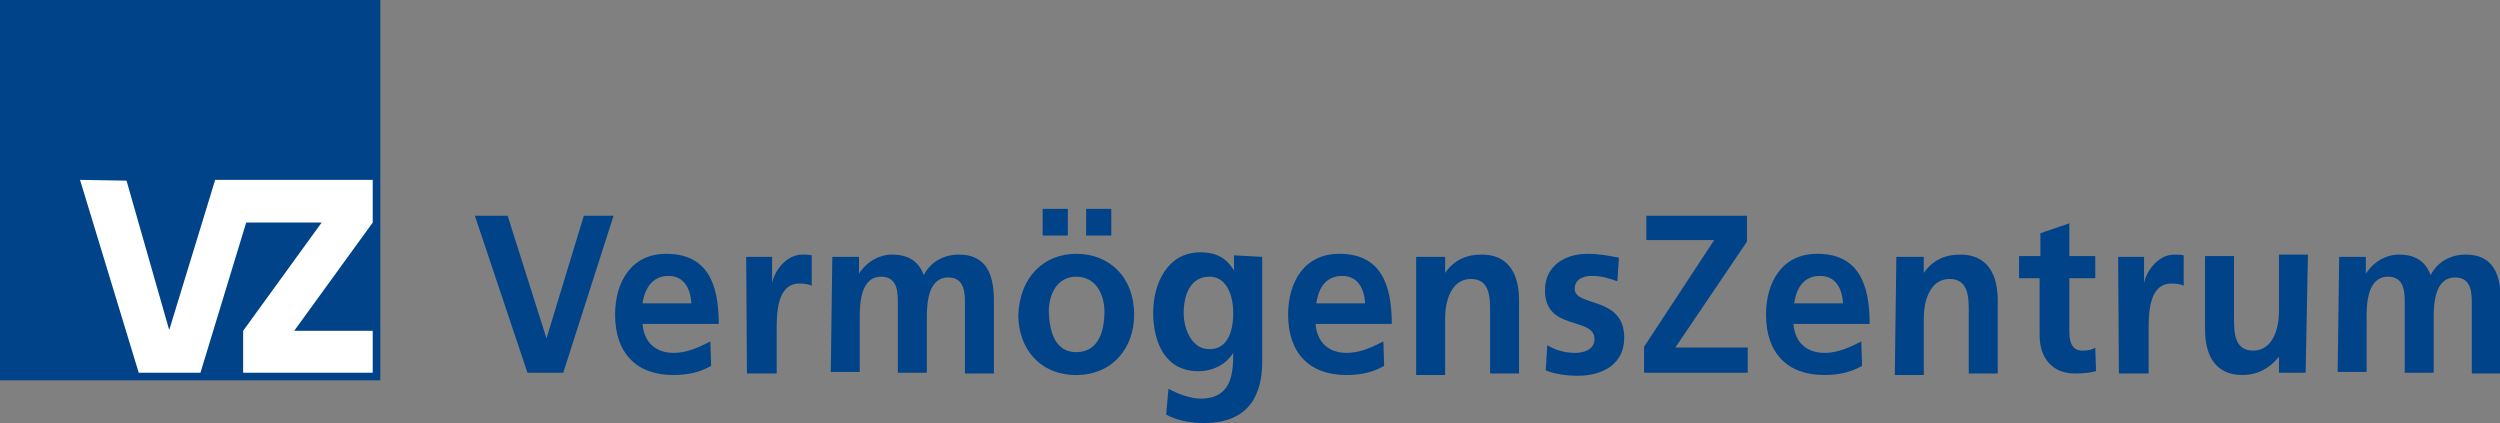
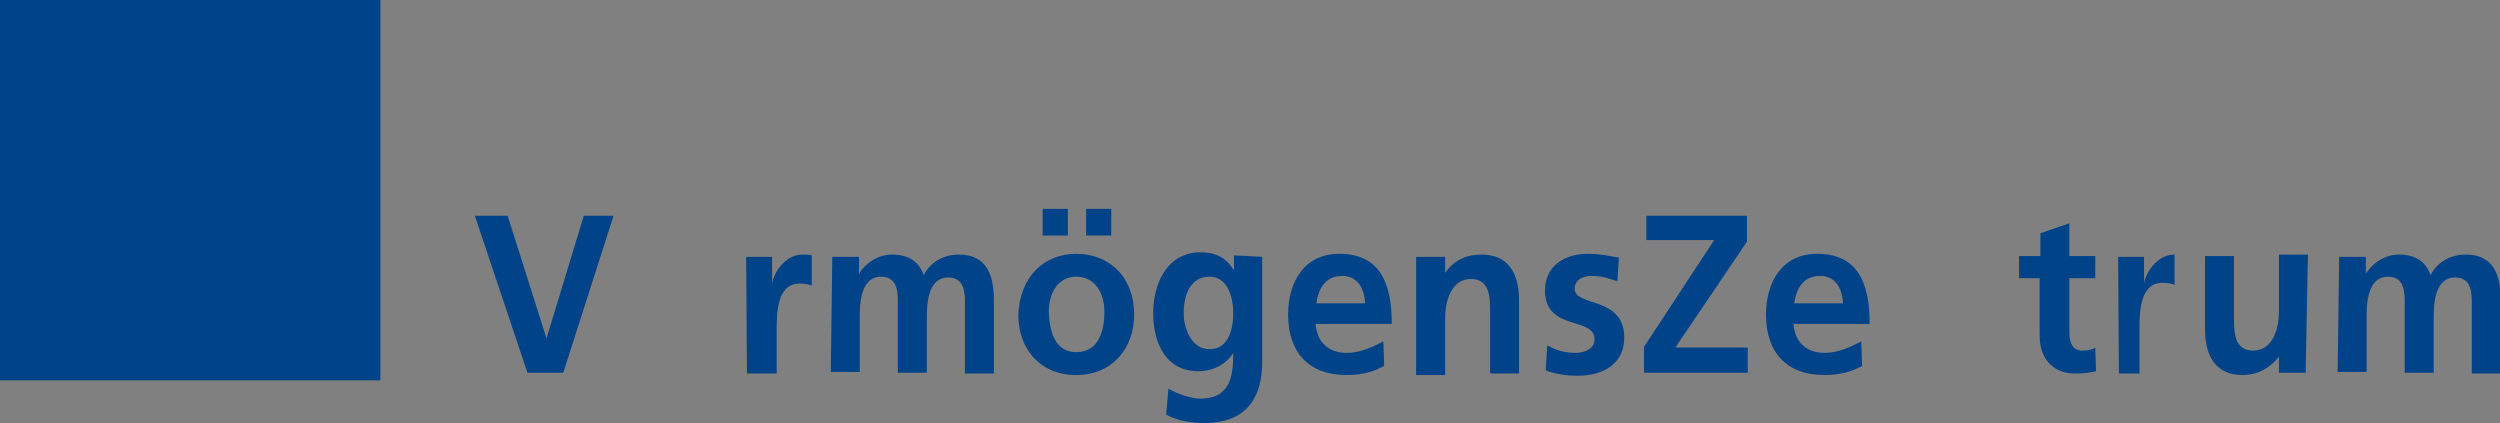
<svg xmlns="http://www.w3.org/2000/svg" version="1.1" id="Ebene_1" x="0px" y="0px" viewBox="0 0 328 55.5" style="enable-background:new 0 0 328 55.5;" xml:space="preserve">
  <rect x="0" y="0" width="328" height="55.5" fill="#808080" stroke="none" />
  <style type="text/css">
	.st0{fill:#004388;}
	.st1{fill:#FFFFFF;}
</style>
  <g id="Ebene_2_1_">
    <g>
      <g>
        <g>
          <g>
            <polygon class="st0" points="62.3,28.3 66.6,28.3 71.7,44.4 71.7,44.4 76.6,28.3 80.5,28.3 73.9,48.9 69.2,48.9      " />
            <g>
-               <path class="st0" d="M93.3,48c-1.4,0.8-2.9,1.2-5,1.2c-4.8,0-7.6-2.9-7.6-7.9c0-4.4,2.2-8,6.7-8c5.4,0,6.9,3.9,6.9,9.2h-10        c0.2,2.5,1.8,3.8,4.1,3.8c1.8,0,3.4-0.8,4.8-1.5L93.3,48L93.3,48z M90.7,39.8c-0.1-2-1-3.6-3-3.6s-3.1,1.5-3.4,3.6H90.7z" />
              <path class="st0" d="M97.9,33.7h3.4v3.5l0,0c0.2-1.4,1.7-3.8,4-3.8c0.3,0,0.8,0,1.2,0.1v4c-0.3-0.2-1-0.3-1.6-0.3        c-3,0-3,4-3,6.2V49H98L97.9,33.7L97.9,33.7z" />
              <path class="st0" d="M109.2,33.7h3.5v2.2l0,0c1.2-1.8,2.9-2.5,4.3-2.5c2.1,0,3.5,0.8,4.2,2.7c0.9-1.8,2.7-2.7,4.6-2.7        c3.6,0,4.6,2.6,4.6,6V49h-3.8v-9.1c0-1.4,0-3.5-2.2-3.5c-2.5,0-2.8,3.1-2.8,5.1v7.4h-3.8v-9.1c0-1.4,0-3.5-2.2-3.5        c-2.5,0-2.8,3.1-2.8,5.1v7.4h-3.8L109.2,33.7L109.2,33.7z" />
              <path class="st0" d="M141.2,33.3c4.3,0,7.6,3,7.6,8c0,4.3-2.8,7.9-7.6,7.9s-7.6-3.5-7.6-7.9C133.8,36.3,137,33.3,141.2,33.3         M136.8,27.4h3.3v3.5h-3.3V27.4z M141.2,46.2c2.9,0,3.7-2.7,3.7-5.3c0-2.4-1.2-4.6-3.7-4.6c-2.5,0-3.6,2.3-3.6,4.6        C137.7,43.5,138.4,46.2,141.2,46.2 M145.8,30.9h-3.3v-3.5h3.3V30.9z" />
              <path class="st0" d="M165.6,33.7v13.8c0,4.1-1.6,8-7.6,8c-1.5,0-3.3-0.2-5-1.1l0.3-3.4c1.2,0.7,3,1.3,4.2,1.3        c4.1,0,4.3-3.3,4.3-6l0,0c-0.8,1.3-2.4,2.4-4.6,2.4c-4.2,0-5.9-3.6-5.9-7.7c0-3.7,1.8-7.9,6.2-7.9c2,0,3.4,0.7,4.4,2.4l0,0v-2        L165.6,33.7L165.6,33.7z M161.8,41.1c0-2.6-1-4.8-3.1-4.8c-2.6,0-3.4,2.5-3.4,4.8c0,2.1,1.1,4.7,3.3,4.7        C160.9,45.9,161.8,43.7,161.8,41.1" />
              <path class="st0" d="M181.6,48c-1.4,0.8-2.9,1.2-5,1.2c-4.8,0-7.6-2.9-7.6-7.9c0-4.4,2.2-8,6.7-8c5.4,0,6.9,3.9,6.9,9.2h-10        c0.2,2.5,1.8,3.8,4.1,3.8c1.8,0,3.4-0.8,4.8-1.5L181.6,48L181.6,48z M179.1,39.8c-0.1-2-1-3.6-3-3.6c-2.1,0-3.1,1.5-3.4,3.6        H179.1z" />
              <path class="st0" d="M186,33.7h3.6v2.1l0,0c1.2-1.7,2.8-2.4,4.8-2.4c3.5,0,4.9,2.5,4.9,6V49h-3.8v-8.1c0-1.8,0-4.3-2.5-4.3        c-2.7,0-3.4,3.1-3.4,5.1v7.5h-3.8V33.7H186z" />
              <path class="st0" d="M212.2,36.9c-1.2-0.4-2-0.7-3.4-0.7c-1,0-2.2,0.4-2.2,1.7c0,2.4,6.5,0.9,6.5,6.4c0,3.6-3,5-6.1,5        c-1.4,0-2.9-0.2-4.2-0.7l0.2-3.3c1.2,0.7,2.4,1,3.7,1c1,0,2.5-0.4,2.5-1.8c0-3-6.5-1-6.5-6.4c0-3.3,2.7-4.8,5.6-4.8        c1.7,0,2.9,0.3,4.1,0.5L212.2,36.9z" />
              <polygon class="st0" points="215.7,45.5 224.9,31.5 216,31.5 216,28.3 229.2,28.3 229.2,31.7 219.8,45.6 229.3,45.6         229.3,48.9 215.7,48.9       " />
              <path class="st0" d="M244.3,48c-1.4,0.8-2.9,1.2-5,1.2c-4.8,0-7.6-2.9-7.6-7.9c0-4.4,2.2-8,6.7-8c5.4,0,6.9,3.9,6.9,9.2h-10        c0.2,2.5,1.8,3.8,4.1,3.8c1.8,0,3.4-0.8,4.8-1.5L244.3,48L244.3,48z M241.8,39.8c-0.1-2-1-3.6-3-3.6c-2.1,0-3.1,1.5-3.4,3.6        H241.8z" />
-               <path class="st0" d="M248.8,33.7h3.6v2.1l0,0c1.2-1.7,2.8-2.4,4.8-2.4c3.5,0,4.9,2.5,4.9,6V49h-3.8v-8.1c0-1.8,0-4.3-2.5-4.3        c-2.7,0-3.4,3.1-3.4,5.1v7.5h-3.8L248.8,33.7L248.8,33.7z" />
              <path class="st0" d="M267.7,36.5h-2.8v-2.9h2.8v-3l3.8-1.3v4.3h3.4v2.9h-3.4v7c0,1.3,0.3,2.5,1.7,2.5c0.7,0,1.3-0.1,1.7-0.4        l0.1,3.1c-0.8,0.2-1.6,0.3-2.8,0.3c-2.9,0-4.6-2-4.6-5V36.5L267.7,36.5z" />
-               <path class="st0" d="M277.9,33.7h3.4v3.5l0,0c0.2-1.4,1.7-3.8,4-3.8c0.3,0,0.8,0,1.2,0.1v4c-0.3-0.2-1-0.3-1.6-0.3        c-3,0-3,4-3,6.2V49H278L277.9,33.7L277.9,33.7z" />
+               <path class="st0" d="M277.9,33.7h3.4v3.5l0,0c0.2-1.4,1.7-3.8,4-3.8v4c-0.3-0.2-1-0.3-1.6-0.3        c-3,0-3,4-3,6.2V49H278L277.9,33.7L277.9,33.7z" />
              <path class="st0" d="M302.5,48.9H299v-2.1l0,0c-1.2,1.5-2.8,2.4-4.8,2.4c-3.5,0-4.9-2.5-4.9-6v-9.6h3.8v8.1        c0,1.8,0,4.3,2.5,4.3c2.7,0,3.4-3.1,3.4-5.1v-7.5h3.8L302.5,48.9L302.5,48.9z" />
              <path class="st0" d="M306.9,33.7h3.5v2.2l0,0c1.2-1.8,2.9-2.5,4.3-2.5c2.1,0,3.5,0.8,4.2,2.7c0.9-1.8,2.7-2.7,4.6-2.7        c3.6,0,4.6,2.6,4.6,6V49h-3.8v-9.1c0-1.4,0-3.5-2.2-3.5c-2.5,0-2.8,3.1-2.8,5.1v7.4h-3.8v-9.1c0-1.4,0-3.5-2.2-3.5        c-2.5,0-2.8,3.1-2.8,5.1v7.4h-3.8L306.9,33.7L306.9,33.7z" />
            </g>
          </g>
        </g>
      </g>
      <g>
        <rect class="st0" width="49.9" height="49.9" />
-         <polygon class="st1" points="38.6,43.4 48.9,29.2 48.9,23.6 28.2,23.6 28.2,23.7 28.2,23.7 22.2,43.3 16.6,23.7 10.5,23.6      18.2,48.9 26.3,48.9 32.3,29.2 42.2,29.2 31.9,43.4 31.9,48.9 48.9,48.9 48.9,43.4    " />
      </g>
    </g>
  </g>
</svg>